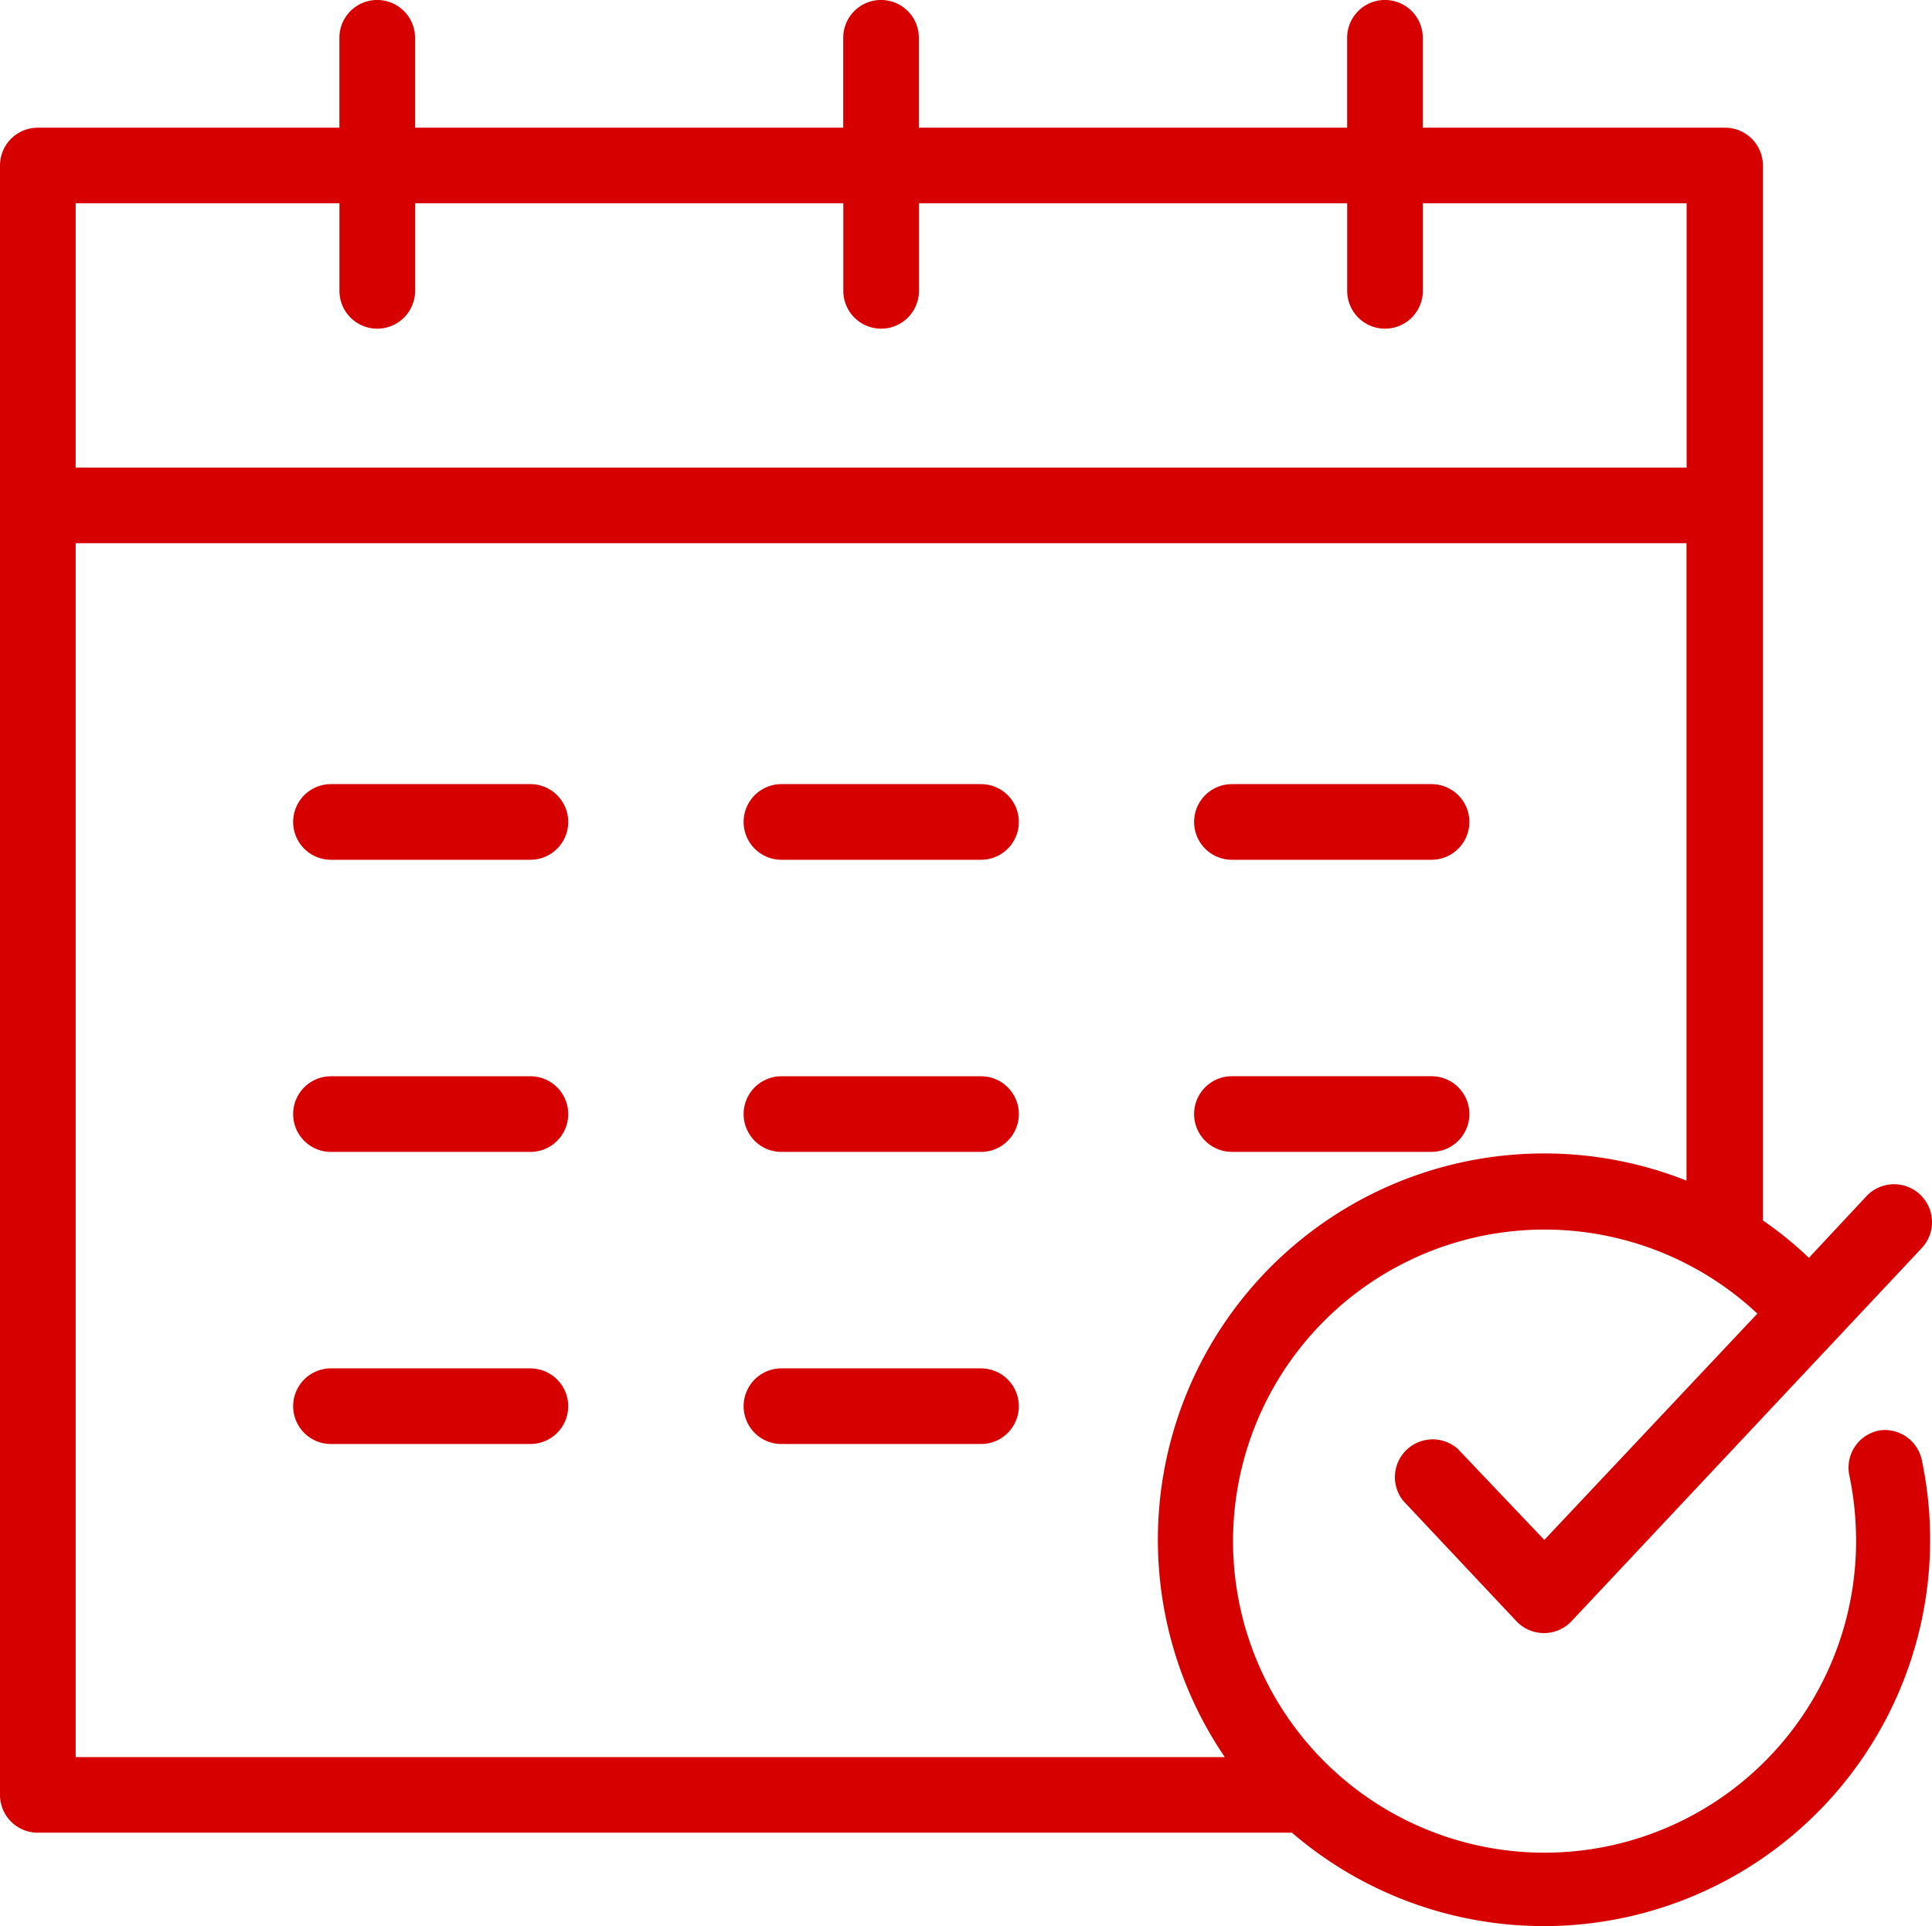
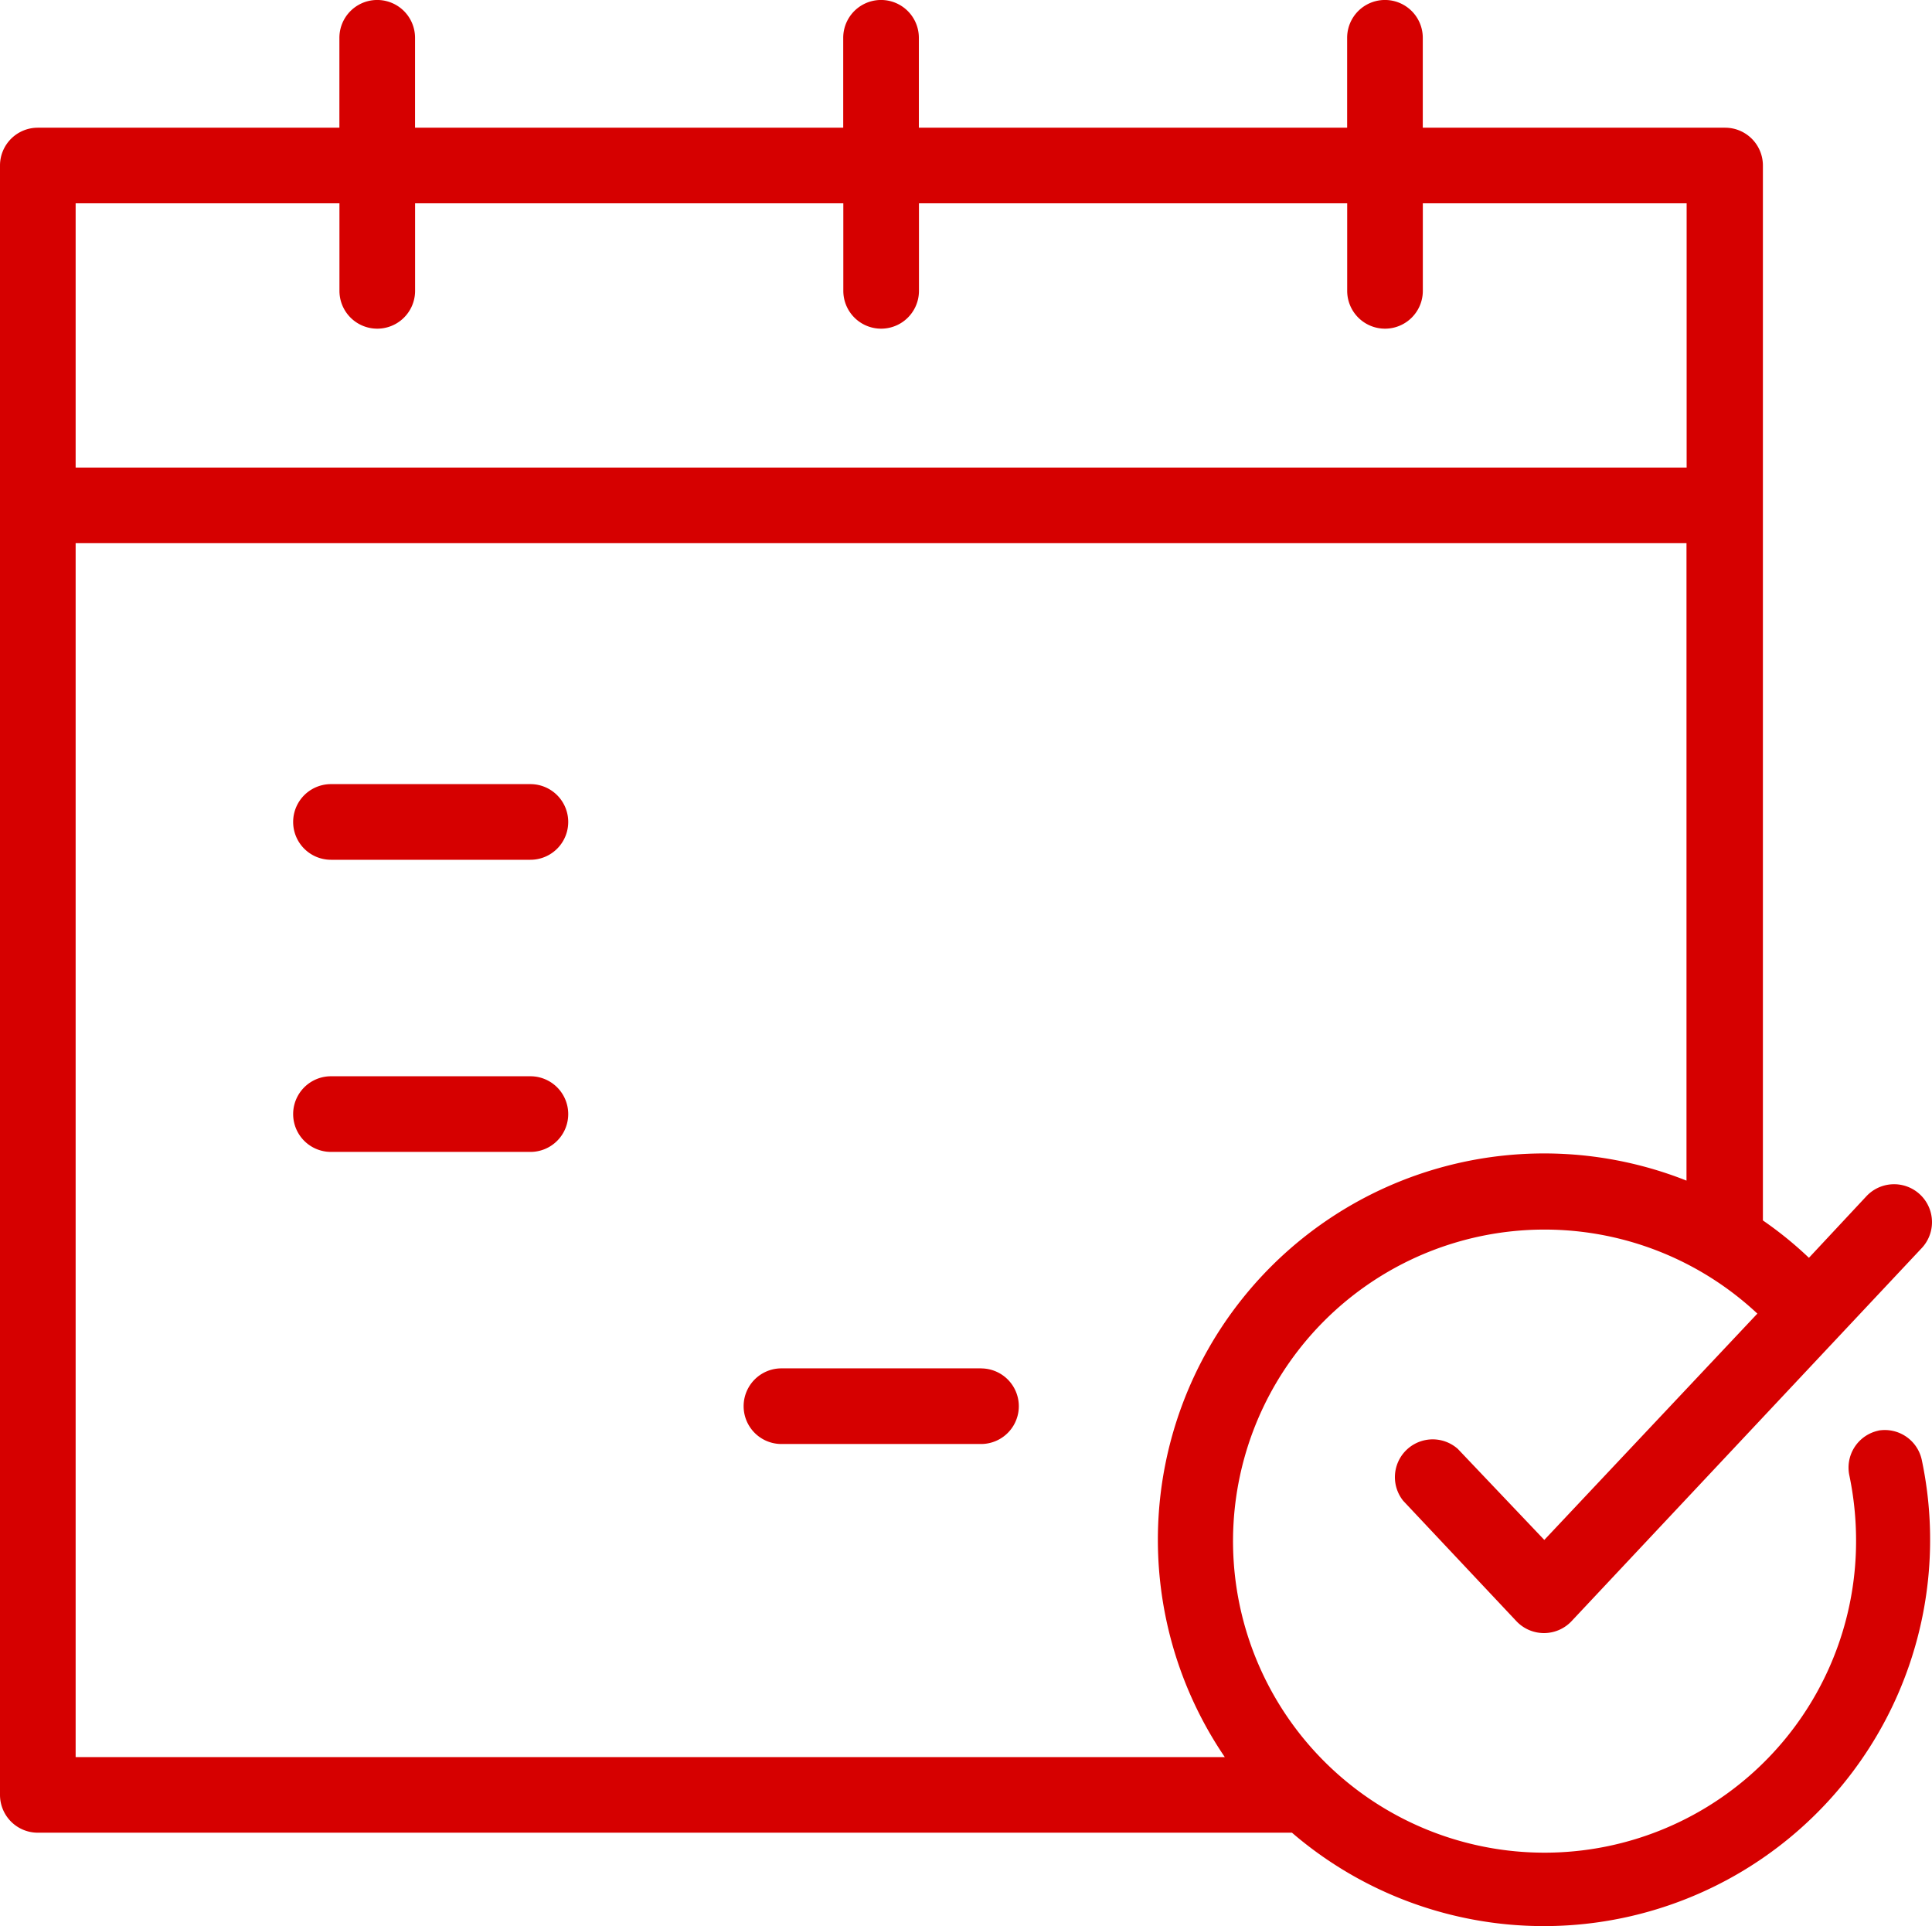
<svg xmlns="http://www.w3.org/2000/svg" width="40.126" height="40" viewBox="0 0 40.126 40">
  <g id="schedule" transform="translate(-1.05 -1.02)">
    <path id="Path_32204" data-name="Path 32204" d="M19.547,37.31H15.405a.785.785,0,1,0,0,1.571h4.142a.785.785,0,1,0,0-1.571Z" transform="translate(-7.481 -20.006)" fill="#d60000" />
    <path id="Path_32205" data-name="Path 32205" d="M19.547,50.83H15.405a.785.785,0,0,0,0,1.571h4.142a.785.785,0,0,0,0-1.571Z" transform="translate(-7.481 -27.459)" fill="#d60000" />
-     <path id="Path_32206" data-name="Path 32206" d="M19.547,64.35H15.405a.785.785,0,0,0,0,1.571h4.142a.785.785,0,1,0,0-1.57Z" transform="translate(-7.481 -34.913)" fill="#d60000" />
-     <path id="Path_32207" data-name="Path 32207" d="M40.4,37.31H36.255a.785.785,0,0,0,0,1.571H40.4a.785.785,0,1,0,0-1.571Z" transform="translate(-18.975 -20.006)" fill="#d60000" />
-     <path id="Path_32208" data-name="Path 32208" d="M40.4,50.83H36.255a.785.785,0,0,0,0,1.571H40.4a.785.785,0,1,0,0-1.571Z" transform="translate(-18.975 -27.459)" fill="#d60000" />
    <path id="Path_32209" data-name="Path 32209" d="M40.4,64.35H36.255a.785.785,0,0,0,0,1.571H40.4a.785.785,0,1,0,0-1.57Z" transform="translate(-18.975 -34.913)" fill="#d60000" />
-     <path id="Path_32210" data-name="Path 32210" d="M57.1,38.881h4.146a.785.785,0,0,0,0-1.571H57.1a.785.785,0,0,0,0,1.571Z" transform="translate(-30.464 -20.006)" fill="#d60000" />
-     <path id="Path_32211" data-name="Path 32211" d="M57.1,52.4h4.146a.785.785,0,0,0,0-1.571H57.1a.785.785,0,0,0,0,1.571Z" transform="translate(-30.464 -27.459)" fill="#d60000" />
    <path id="Path_32212" data-name="Path 32212" d="M40.066,30.73a.785.785,0,0,0-.606.933,6.627,6.627,0,0,1,.139,1.346A6.47,6.47,0,1,1,37.549,28.3L33.124,33l-1.795-1.889a.785.785,0,0,0-1.135,1.077l2.351,2.5a.787.787,0,0,0,1.144,0l7.274-7.749a.787.787,0,1,0-1.149-1.077l-1.194,1.279a7.856,7.856,0,0,0-.956-.776V4.457a.785.785,0,0,0-.785-.785H30.6V1.805a.785.785,0,1,0-1.571,0V3.672H20.134V1.805a.785.785,0,0,0-1.571,0V3.672H9.67V1.805a.785.785,0,0,0-1.571,0V3.672H1.835a.785.785,0,0,0-.785.785V38.295a.785.785,0,0,0,.785.785H27.883a8.023,8.023,0,0,0,13.08-7.745.785.785,0,0,0-.9-.606ZM2.621,5.242H8.1V7.06a.785.785,0,0,0,1.571,0V5.242h8.894V7.06a.785.785,0,0,0,1.571,0V5.242h8.894V7.06a.785.785,0,0,0,1.571,0V5.242h5.479V10.73H2.621Zm0,7.058H36.077V25.538A8.023,8.023,0,0,0,26.488,37.51H2.621Z" fill="#d60000" />
  </g>
</svg>